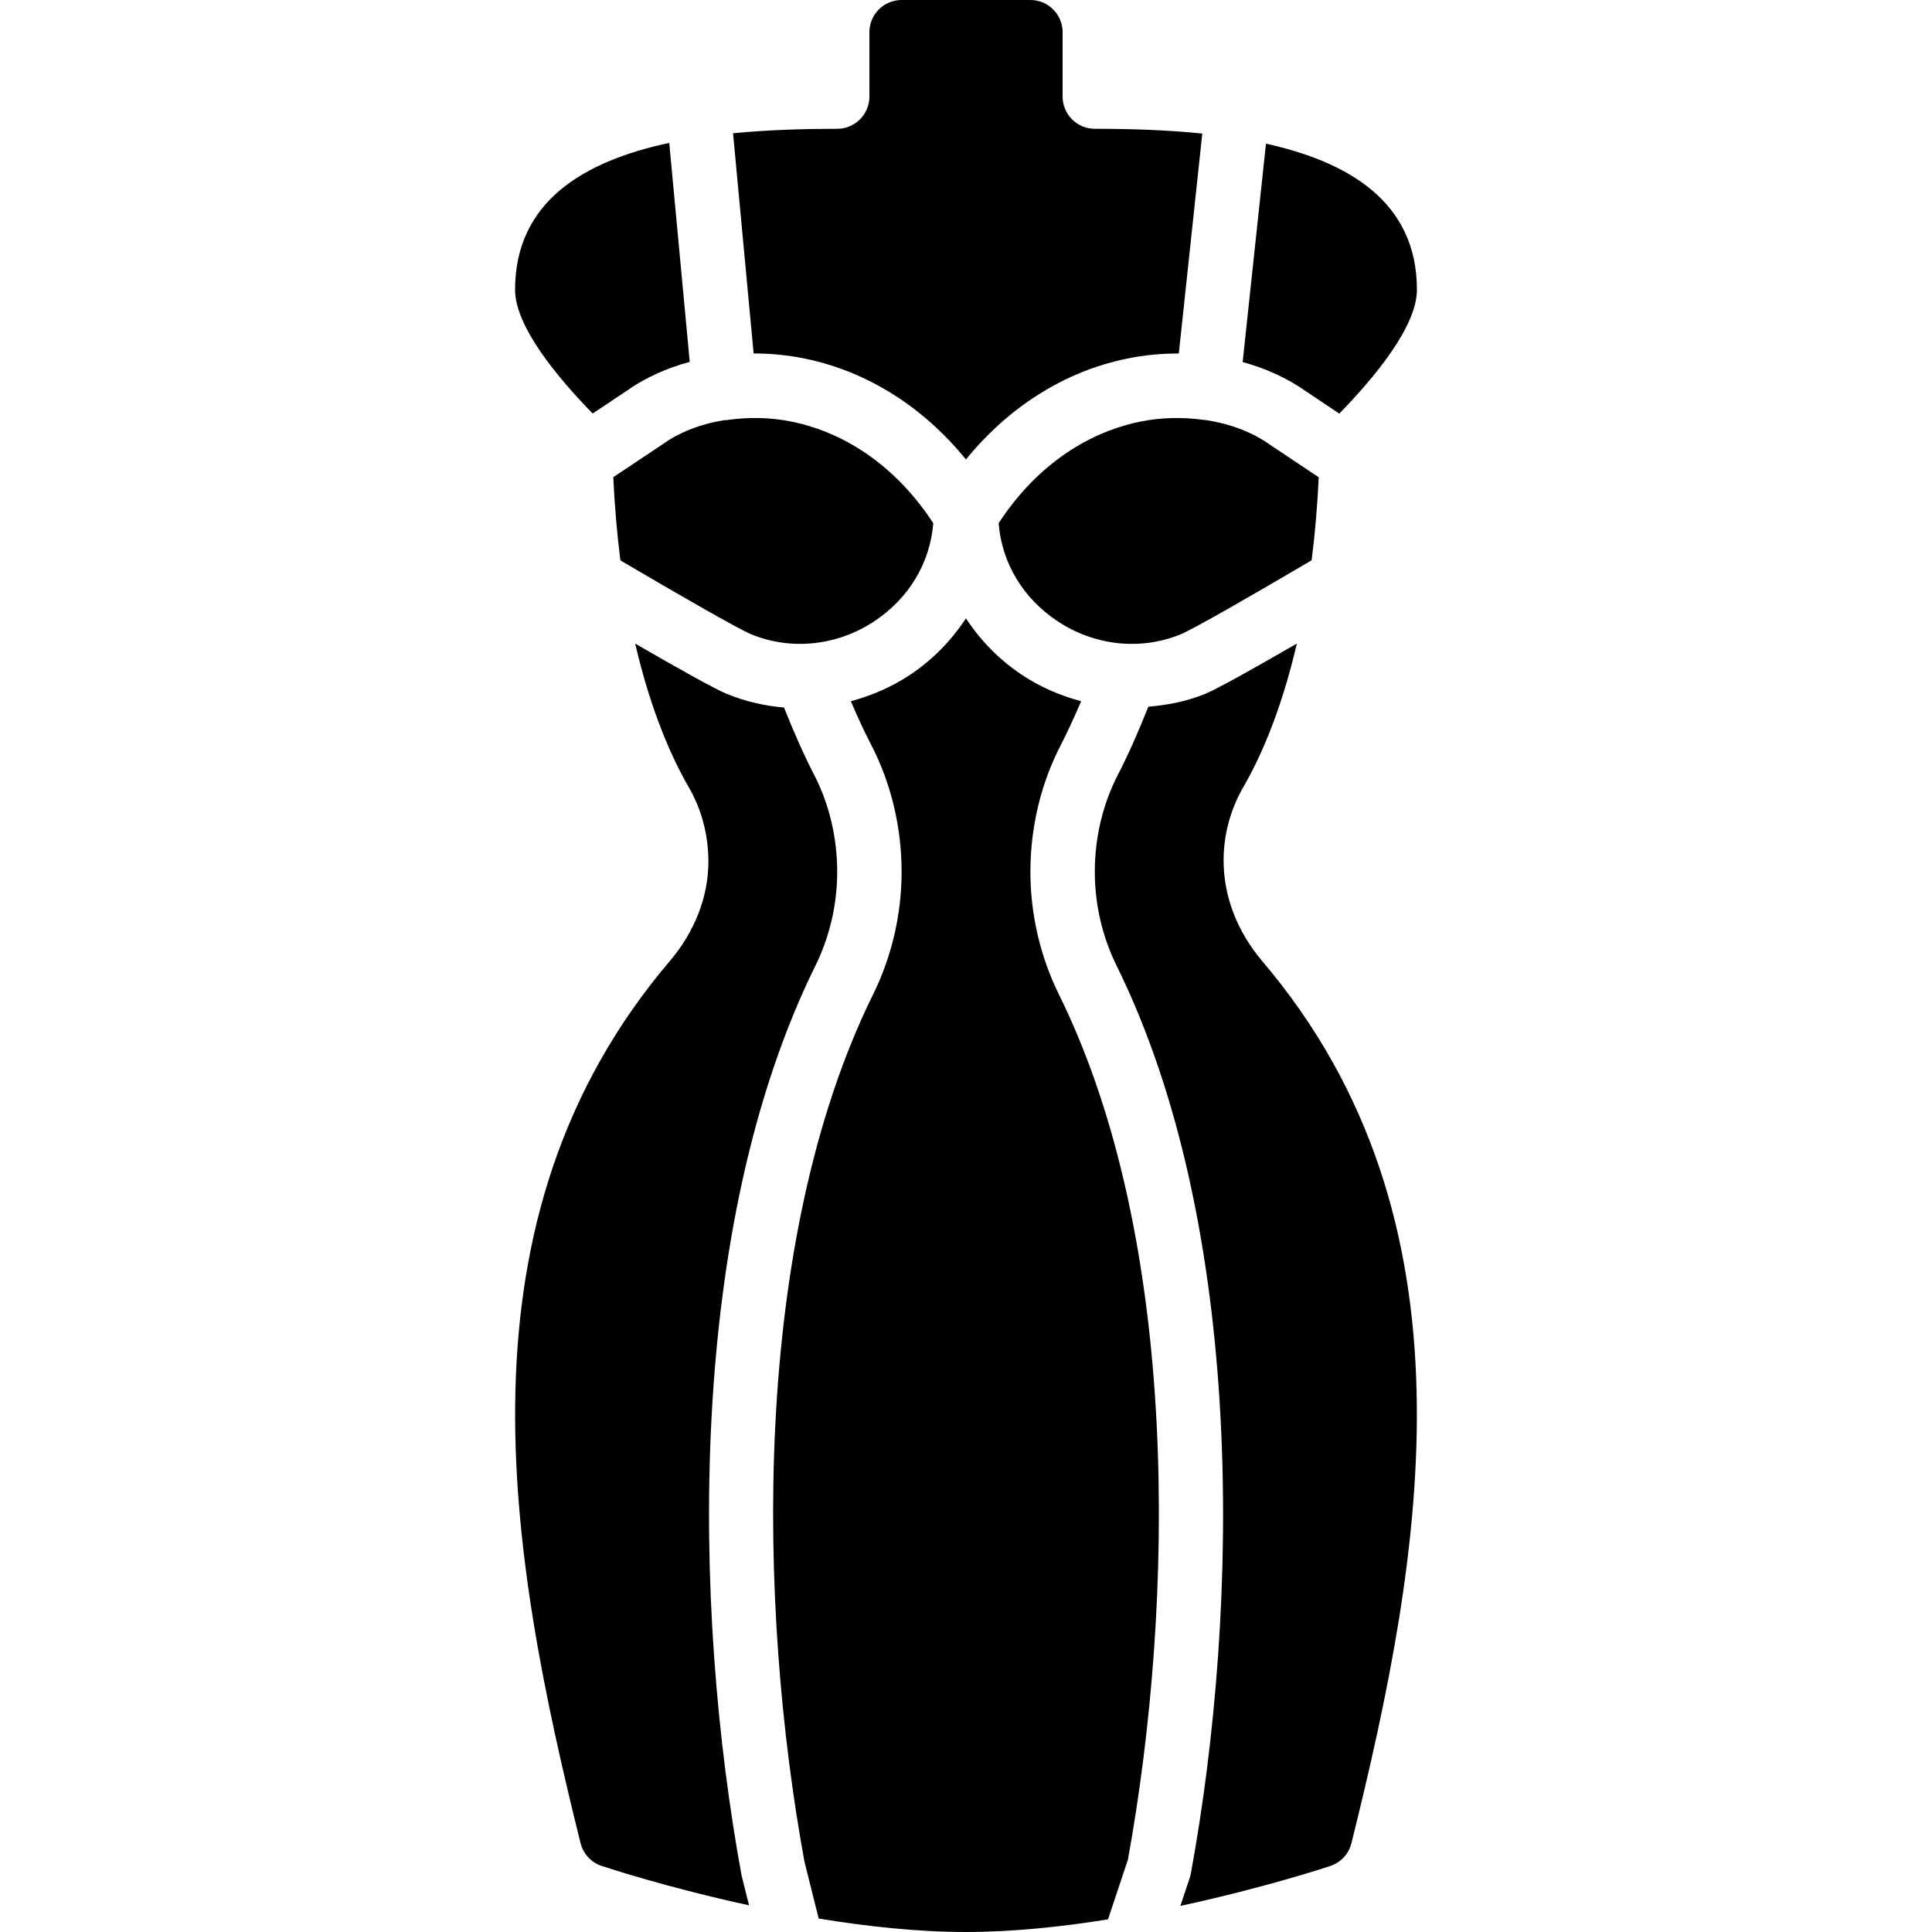
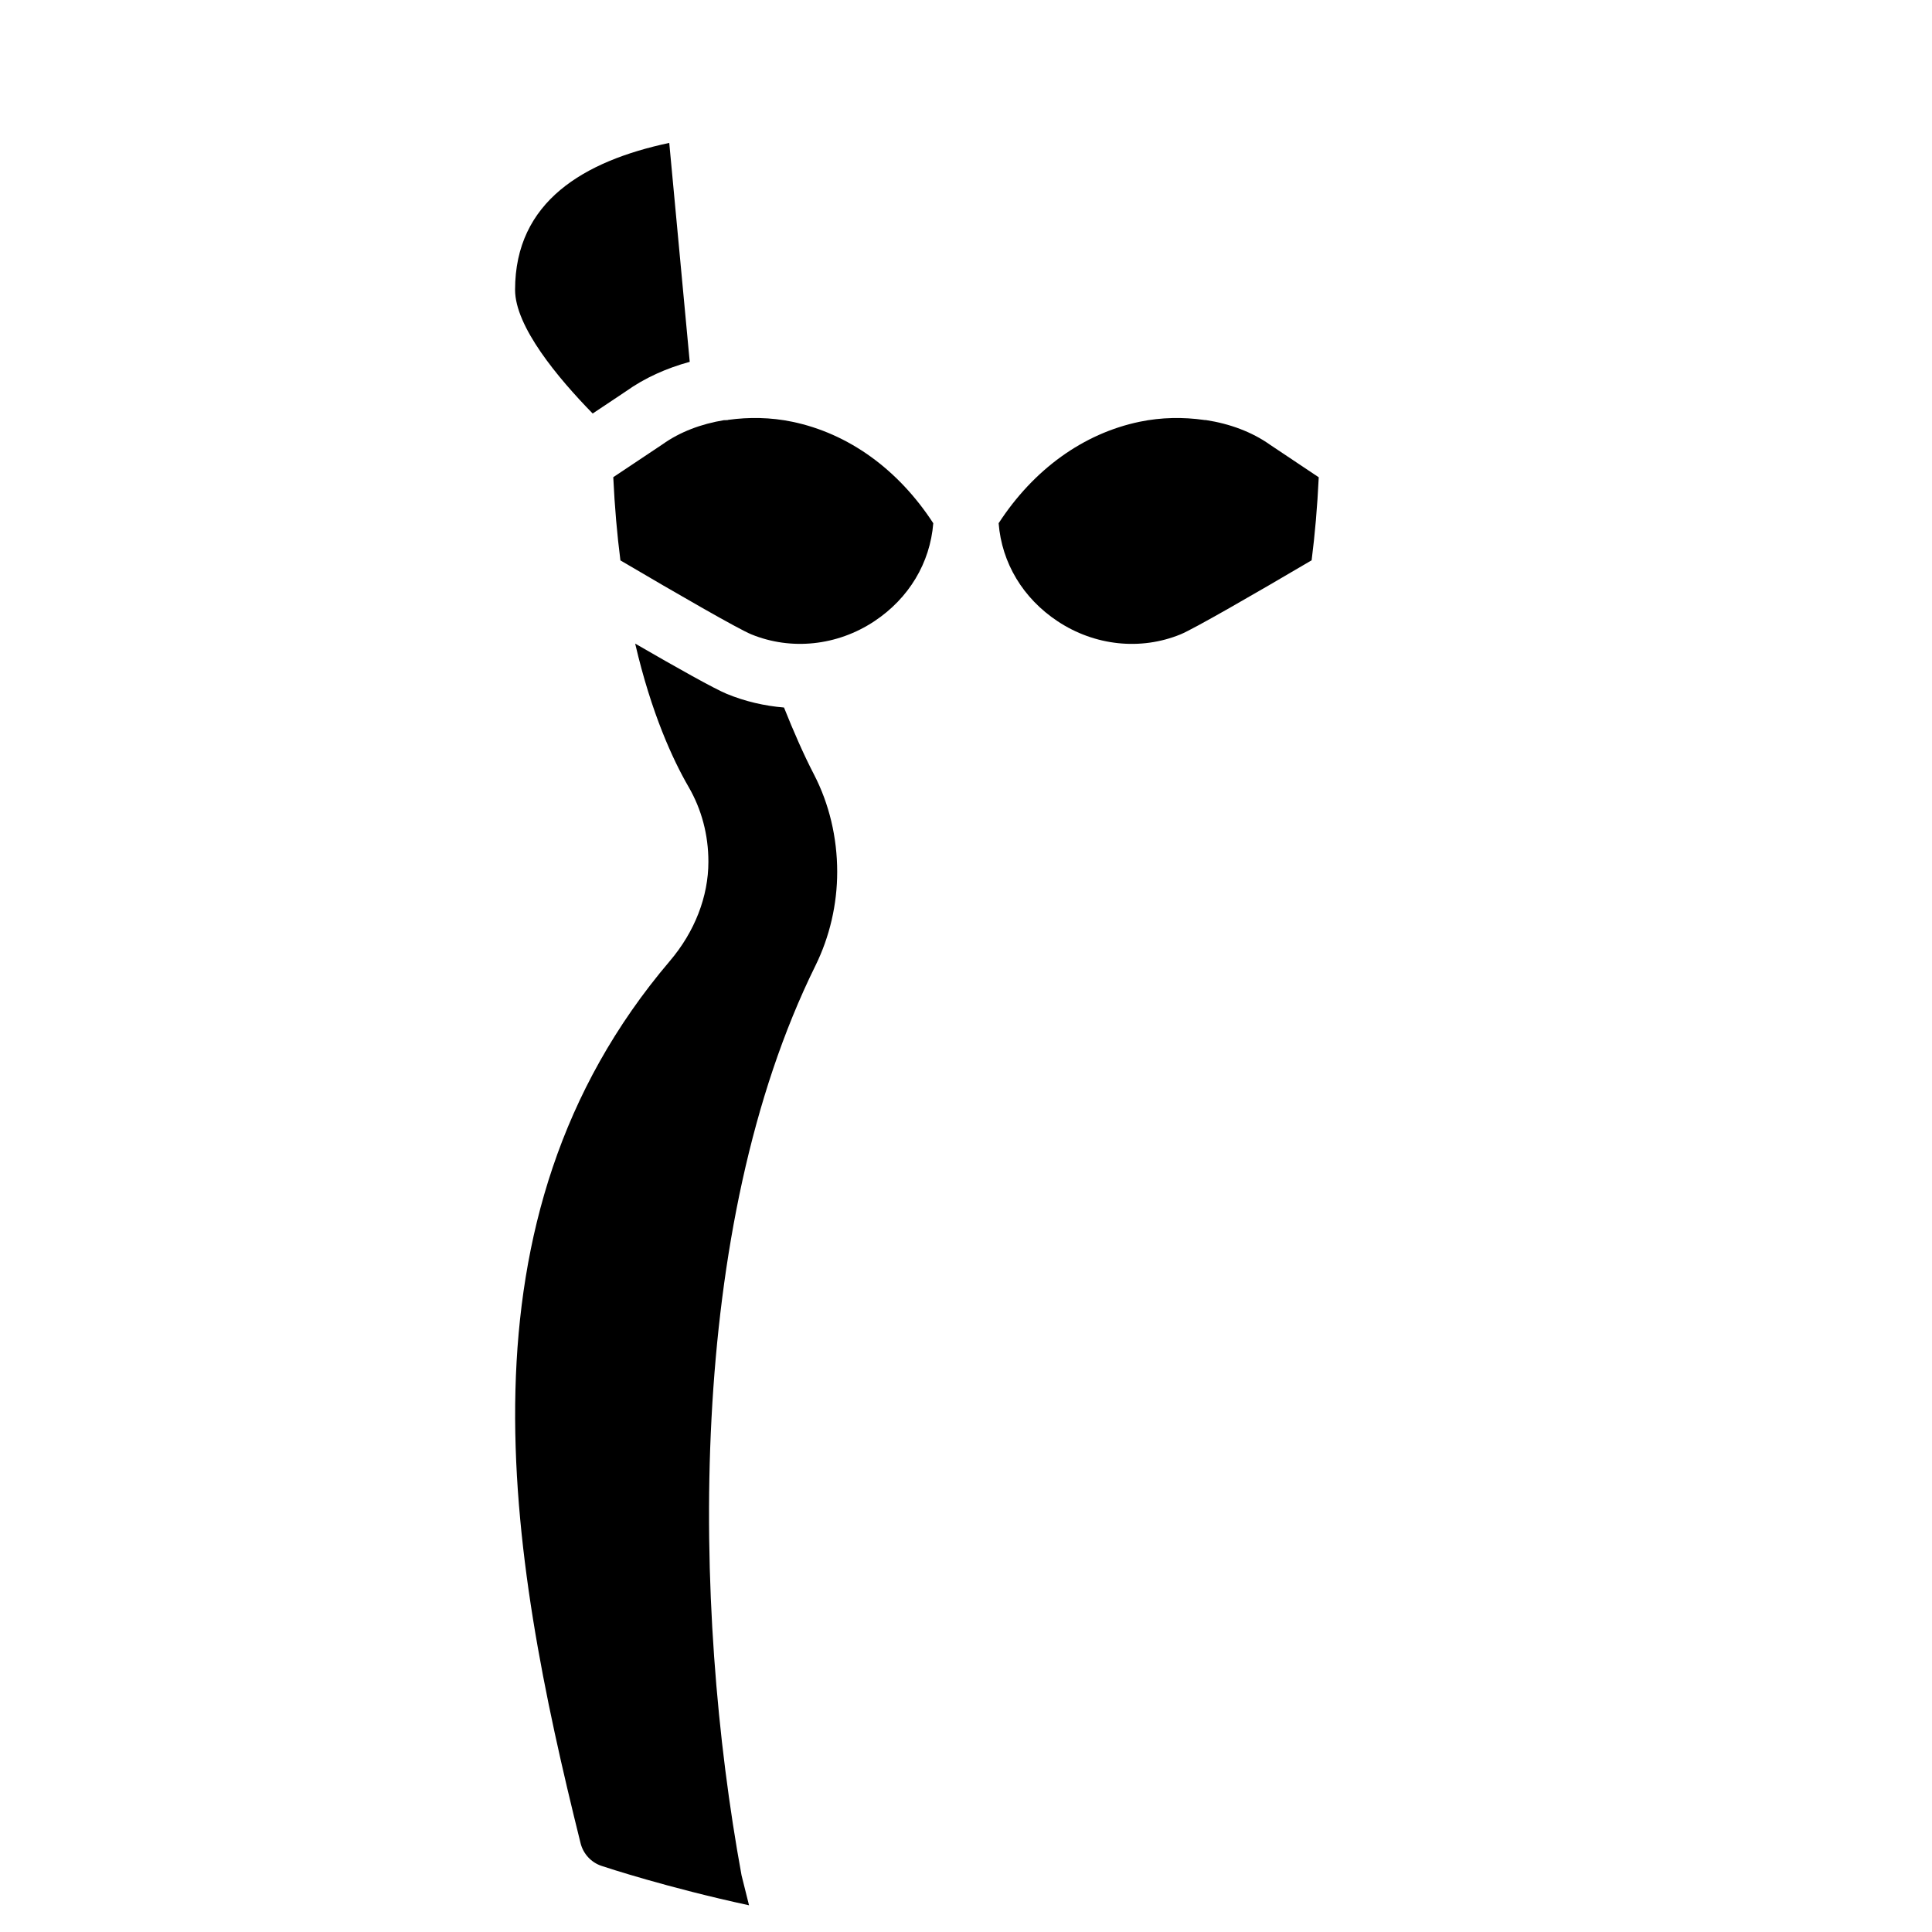
<svg xmlns="http://www.w3.org/2000/svg" fill="#000000" height="800px" width="800px" version="1.1" id="Layer_1" viewBox="0 0 511.999 511.999" xml:space="preserve">
  <g transform="translate(-1 -1)">
    <g>
      <g>
-         <path d="M214.403,96.053c16.529,3.422,31.266,12.817,42.581,26.709c11.307-13.892,26.052-23.287,42.581-26.709     c4.599-0.956,9.242-1.382,13.833-1.374l6.221-58.283c-9.617-0.99-19.422-1.263-28.484-1.263c-4.702,0-8.533-3.831-8.533-8.533     V9.533c0-4.719-3.823-8.533-8.533-8.533h-34.133c-4.71,0-8.533,3.814-8.533,8.533V26.6c0,4.702-3.831,8.533-8.533,8.533     c-8.789,0-18.27,0.273-27.605,1.186l5.453,58.351C205.256,94.67,209.847,95.106,214.403,96.053z" />
        <path d="M163.523,127.461c0.375,7.936,1.024,15.292,1.894,22.05c15.386,9.062,31.266,18.193,34.679,19.593     c10.59,4.326,22.767,3.046,32.589-3.456c9.19-6.093,14.797-15.462,15.642-25.984c-9.293-14.293-22.485-23.808-37.385-26.897     c-5.743-1.195-11.494-1.254-16.939-0.503c-0.077,0.009-0.137,0.051-0.205,0.06c-0.273,0.026-0.546,0.034-0.802,0.034     c-0.026,0-0.051-0.017-0.077-0.017c-6.101,0.99-11.742,3.123-16.333,6.4L163.523,127.461z" />
        <path d="M303.032,112.766c-14.899,3.089-28.1,12.604-37.385,26.897c0.836,10.522,6.443,19.891,15.642,25.984     c9.822,6.511,22.007,7.791,32.589,3.456c3.405-1.399,19.311-10.539,34.714-19.618c0.862-6.741,1.51-14.089,1.886-21.999     l-12.877-8.602c-4.813-3.422-10.684-5.581-16.981-6.554c-0.171-0.009-0.341-0.009-0.521-0.026c-0.017,0-0.034-0.017-0.051-0.017     C314.569,111.512,308.792,111.571,303.032,112.766z" />
-         <path d="M355.925,110.605c9.233-9.463,20.574-23.04,20.574-32.811c0-23.108-17.826-33.826-40.004-38.724l-6.178,57.873     c6.204,1.715,11.989,4.343,16.973,7.893L355.925,110.605z" />
-         <path d="M274.067,232.037c0-11.802,2.782-23.415,8.047-33.587c1.86-3.61,3.652-7.526,5.402-11.614     c-5.47-1.459-10.778-3.729-15.659-6.963c-6.05-4.011-11.025-9.165-14.874-15.002c-3.84,5.837-8.815,10.991-14.865,15.002     c-4.881,3.226-10.172,5.495-15.633,6.955c1.749,4.087,3.541,8.013,5.41,11.614c5.265,10.18,8.038,21.794,8.038,33.596     c0,11.238-2.603,22.451-7.535,32.444c-32.418,65.715-30.66,161.852-18.202,229.914l3.763,15.036     c12.698,2.082,26.18,3.567,39.04,3.567c12.39,0,25.344-1.382,37.632-3.345l5.282-15.846     c12.356-68.028,14.02-163.797-18.313-229.325C276.678,254.496,274.067,243.284,274.067,232.037z" />
-         <path d="M335.49,255.68L335.49,255.68c-6.589-7.74-10.224-17.084-10.224-26.65c0-6.827,1.818-13.559,5.239-19.465     c4.164-7.185,9.865-19.465,14.174-38.016c-11.298,6.537-21.111,12.023-24.328,13.346c-4.847,1.98-9.924,2.953-15.027,3.388     c-2.552,6.4-5.214,12.518-8.055,17.997c-4.011,7.765-6.135,16.674-6.135,25.754c0,8.636,1.997,17.237,5.777,24.892     c34.261,69.453,32.631,169.796,19.686,240.538c-0.077,0.401-0.171,0.785-0.299,1.169l-2.483,7.441     c21.99-4.719,38.554-10.18,39.757-10.581c2.765-0.922,4.873-3.2,5.572-6.033c19.174-77.107,34.739-165.112-23.654-233.771V255.68     z" />
        <path d="M217.089,256.93c3.78-7.654,5.777-16.256,5.777-24.892c0-9.079-2.116-17.988-6.135-25.762     c-2.799-5.402-5.436-11.452-7.962-17.775c-5.154-0.427-10.266-1.604-15.155-3.61c-3.217-1.323-13.005-6.793-24.286-13.329     c4.309,18.543,10.01,30.814,14.165,37.99c3.43,5.922,5.24,12.655,5.24,19.823c0,9.224-3.627,18.56-10.223,26.308     c-58.385,68.659-42.829,156.672-23.654,233.771c0.708,2.833,2.807,5.12,5.581,6.033c1.186,0.401,17.425,5.751,39.066,10.436     l-1.98-7.927C184.457,426.718,182.836,326.383,217.089,256.93z" />
        <path d="M166.898,104.689c4.915-3.507,10.684-6.11,16.887-7.799l-5.427-58.018C155.787,43.676,137.5,54.386,137.5,77.801     c0,9.754,11.332,23.33,20.565,32.785L166.898,104.689z" />
      </g>
    </g>
  </g>
</svg>